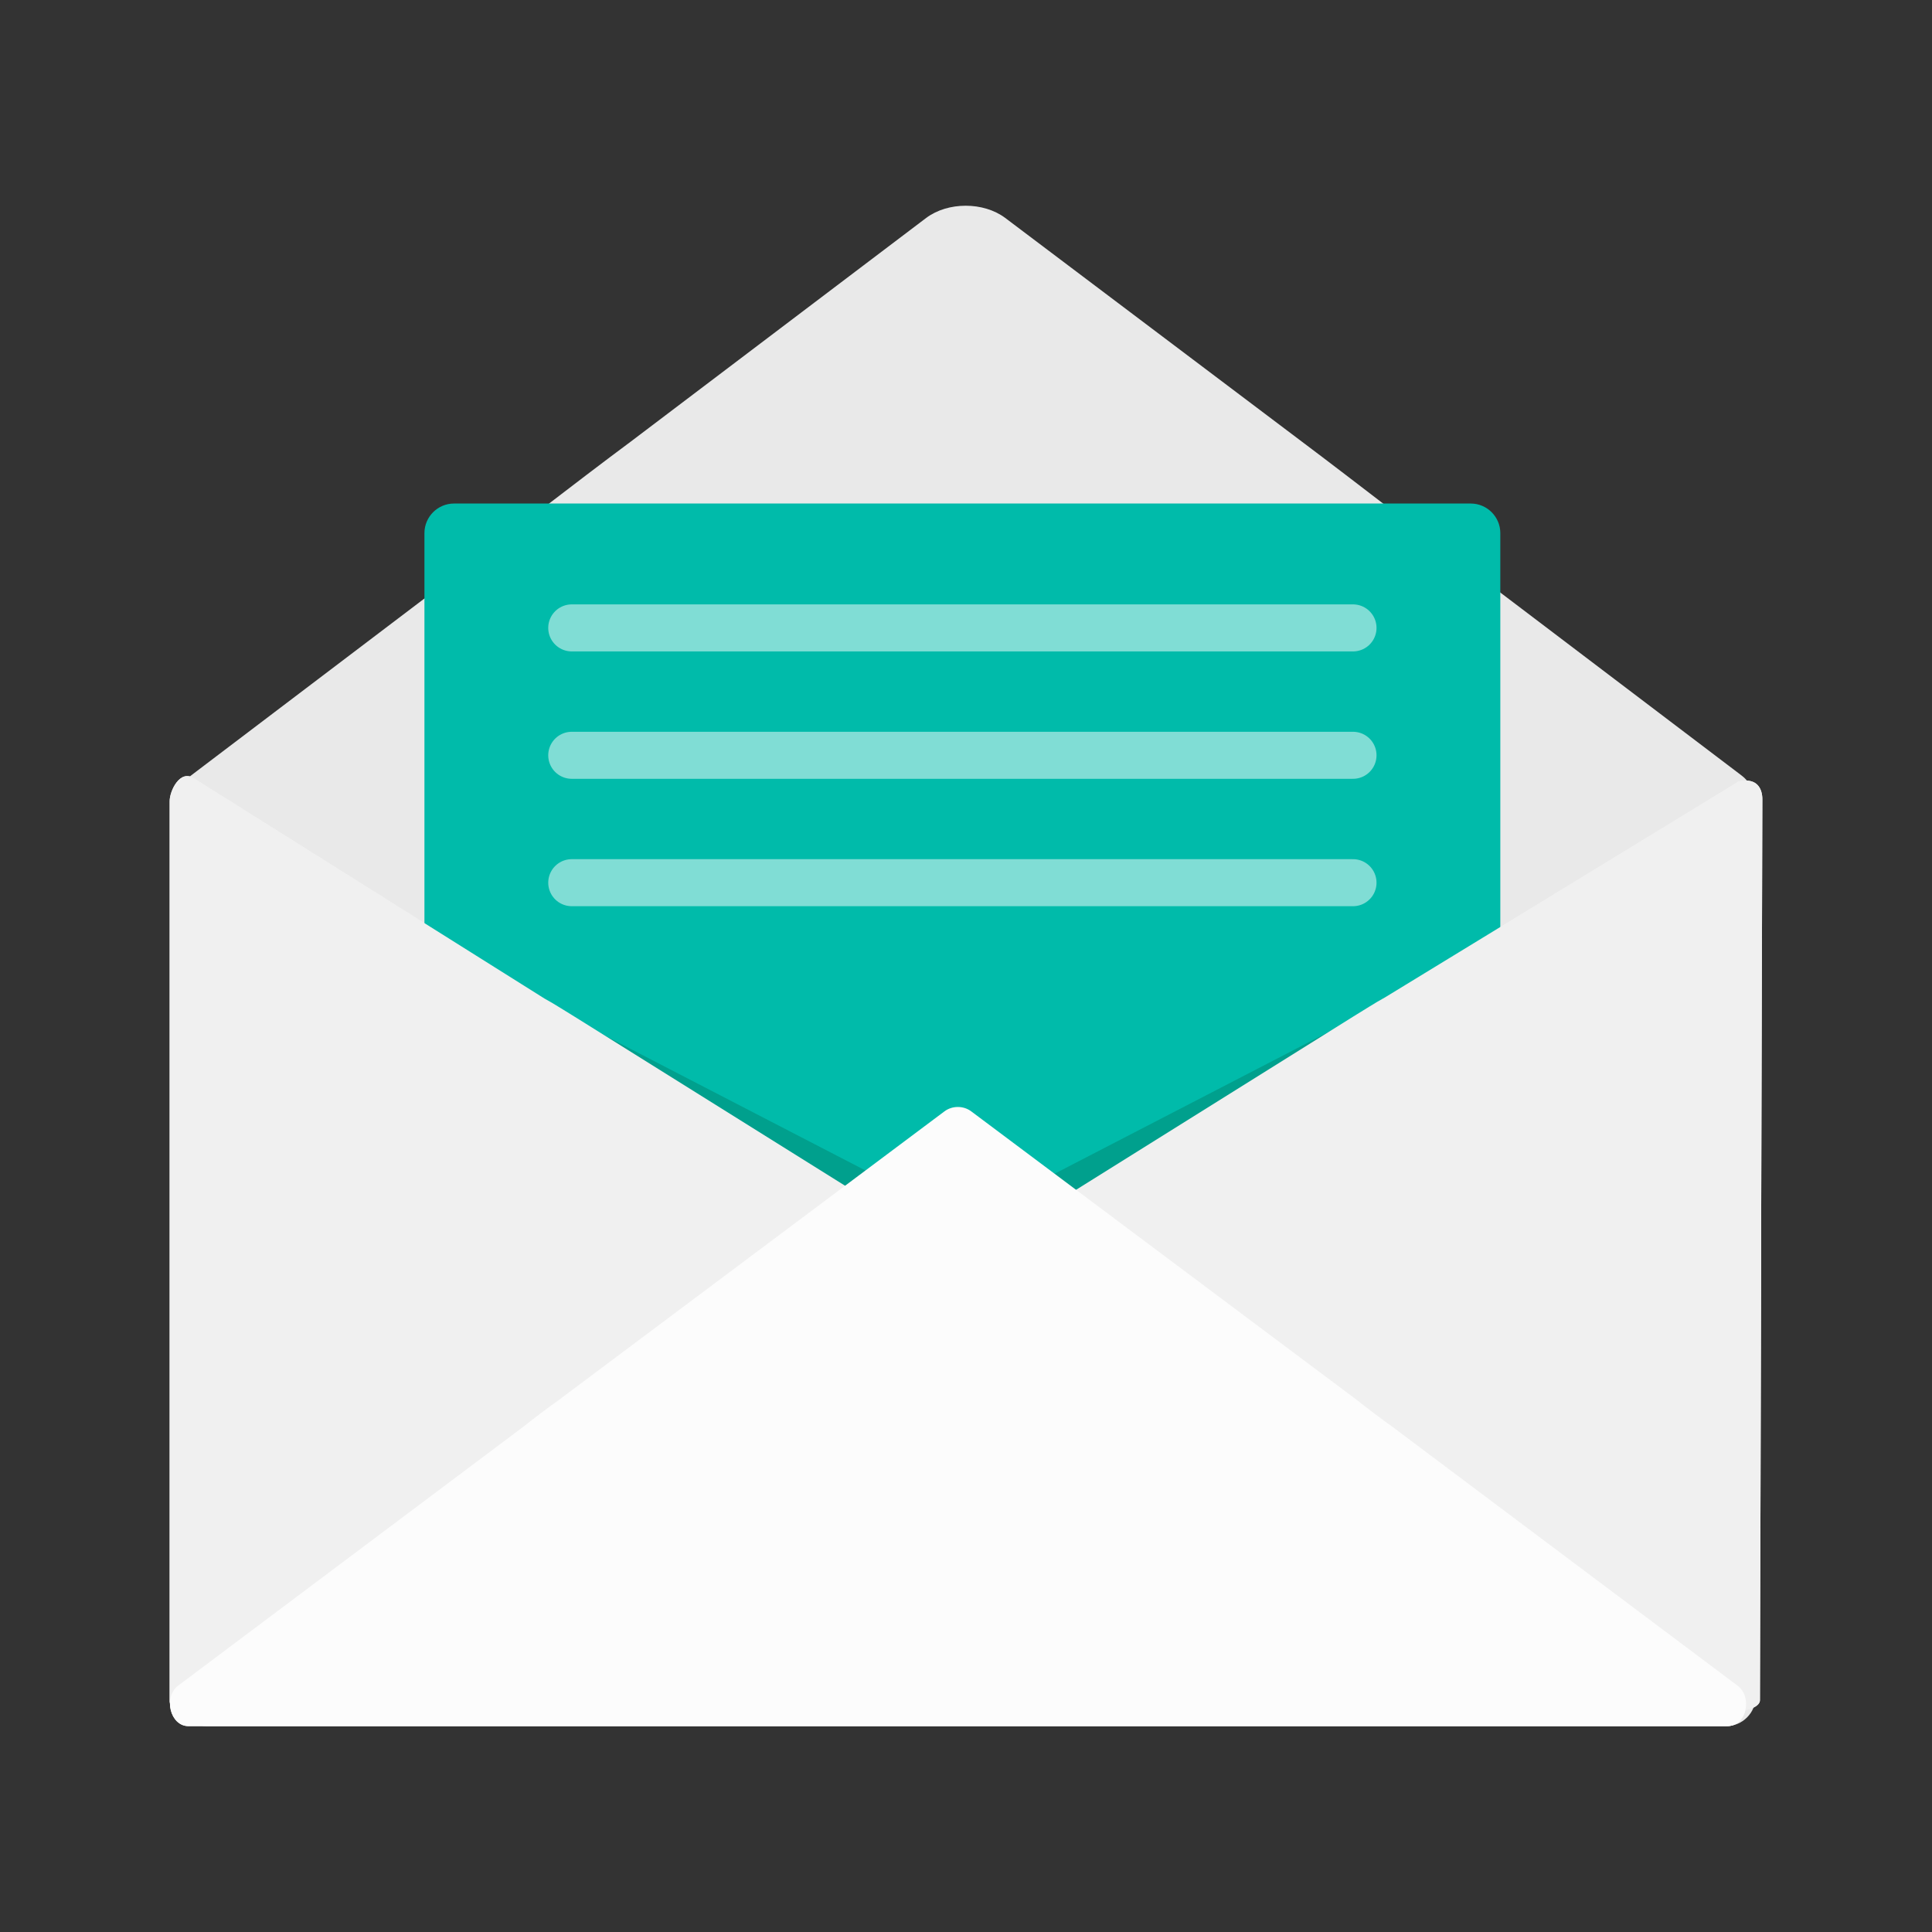
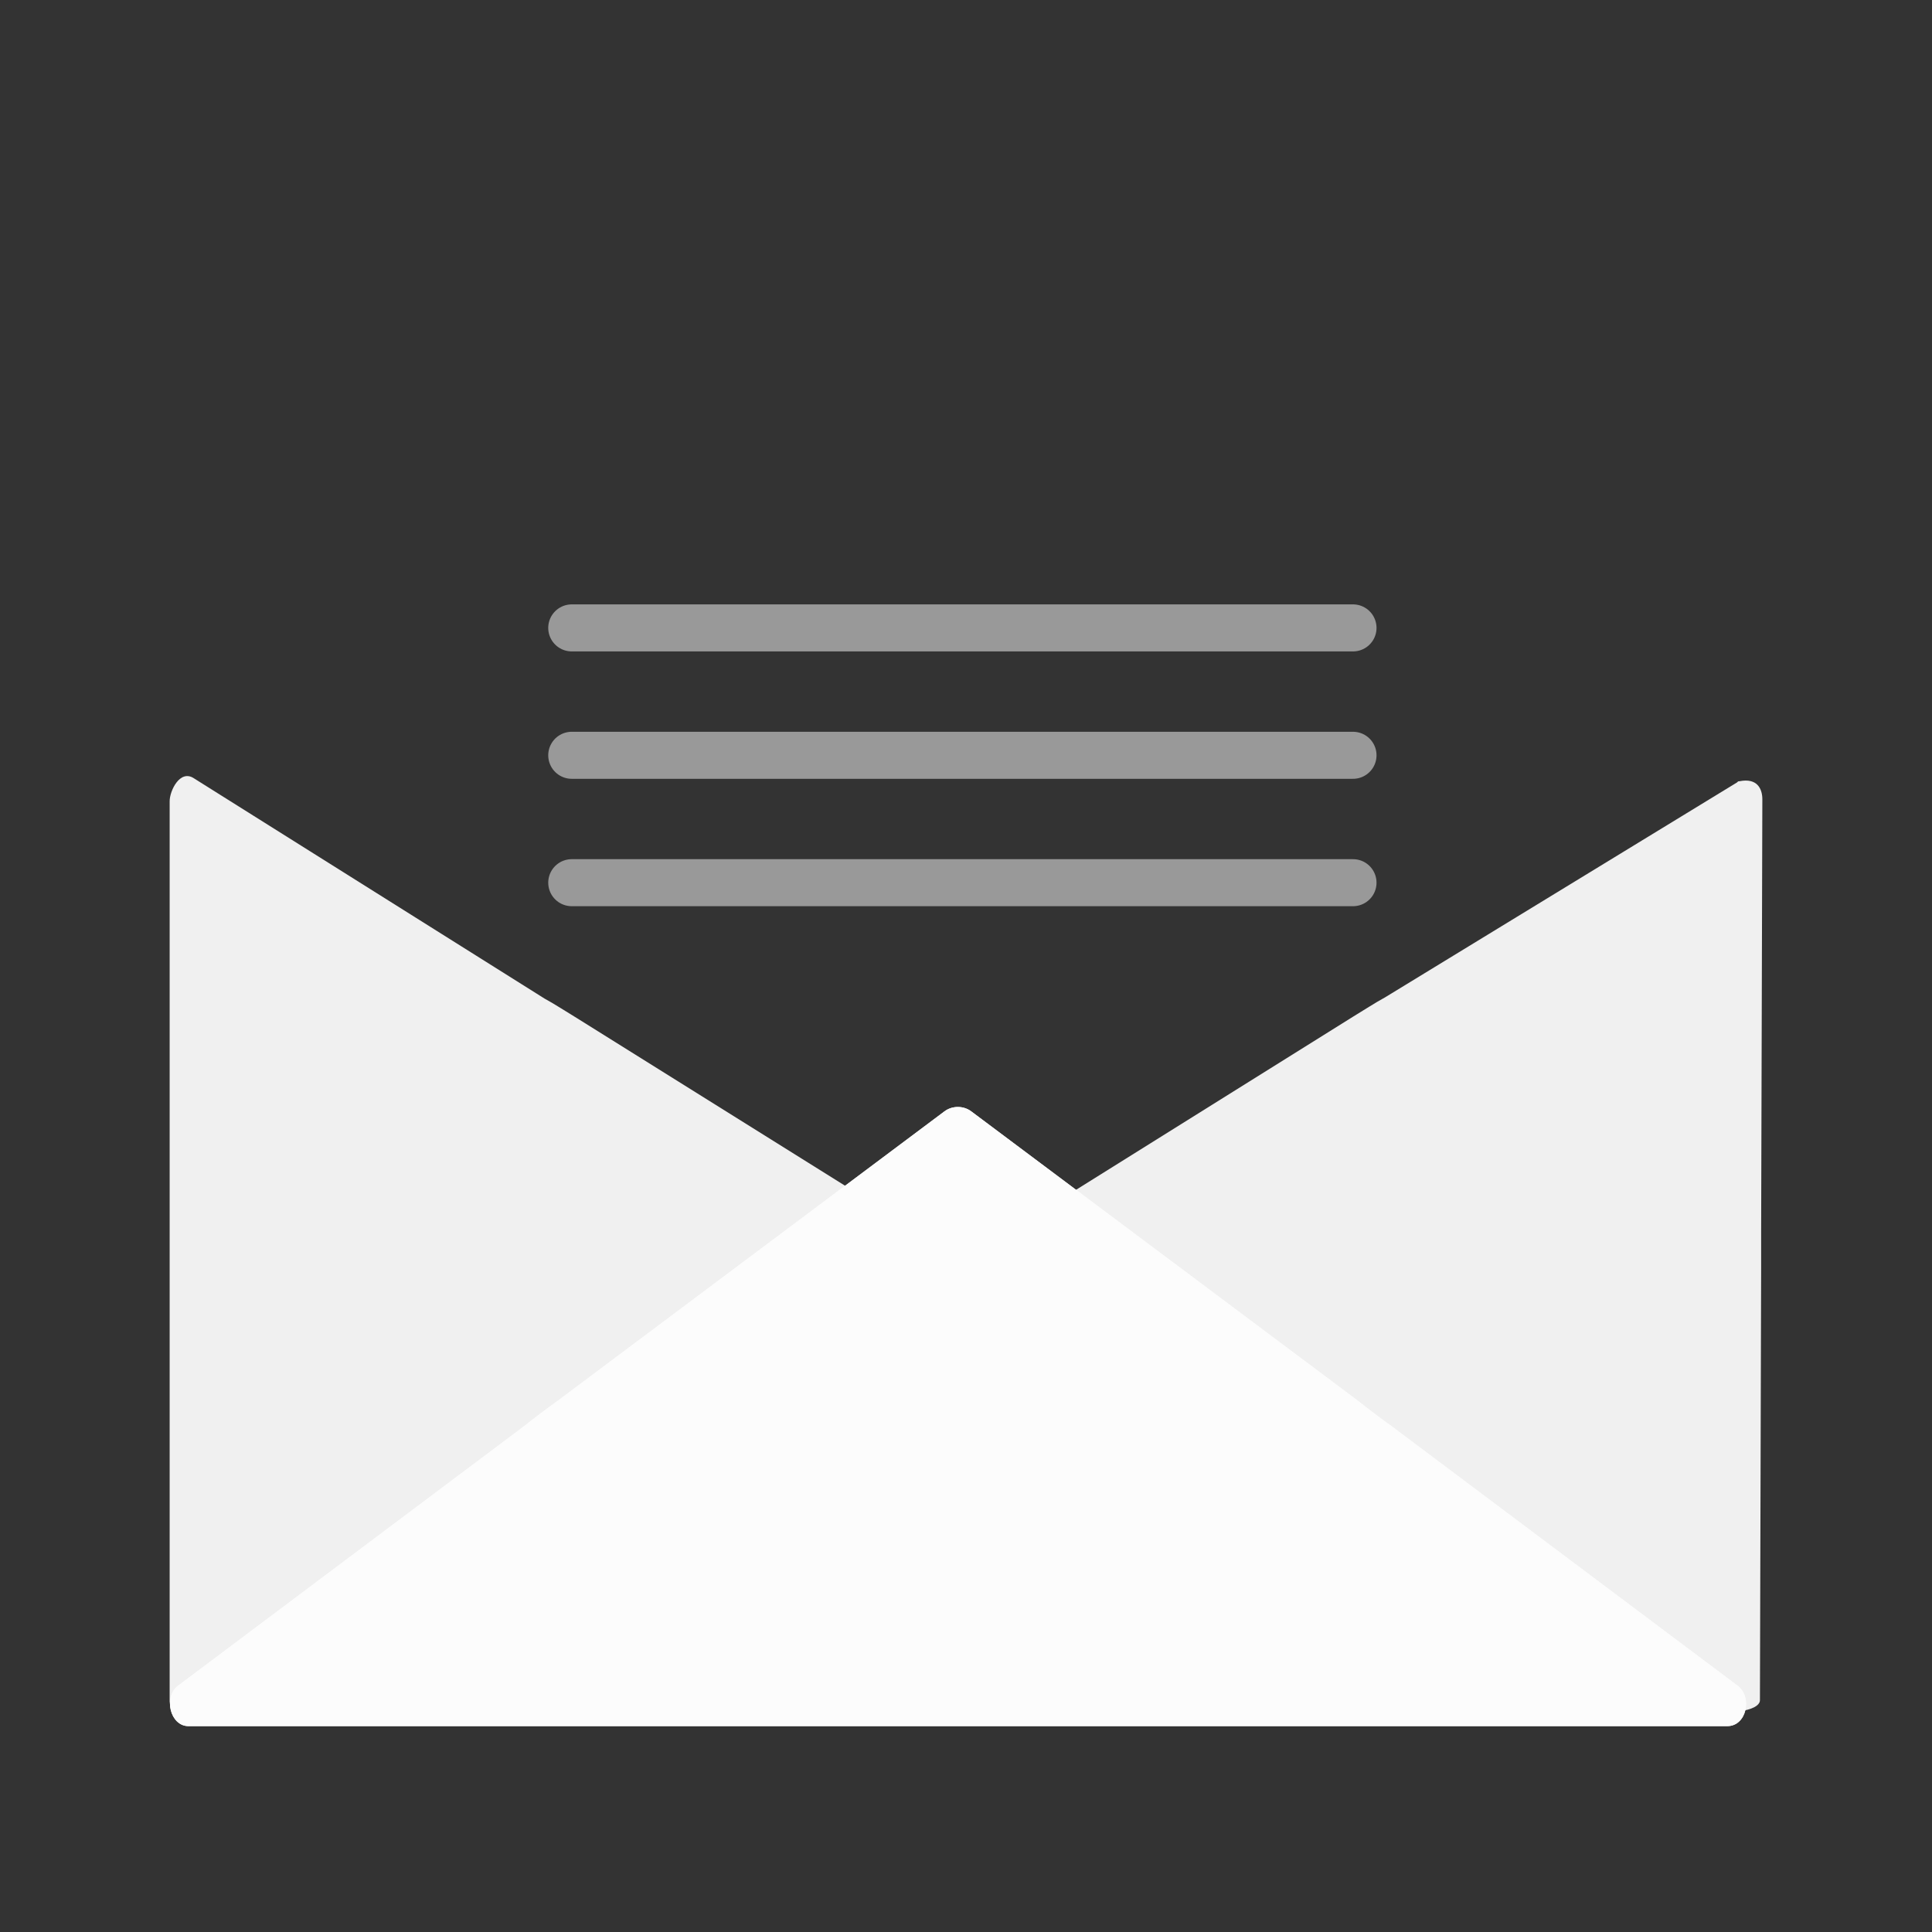
<svg xmlns="http://www.w3.org/2000/svg" viewBox="0 0 320 320">
  <rect x="0" y="0" width="320" height="320" fill="#333333" stroke="none" />
  <style>.st2{fill:#f0f0f0}.st3{fill:#fcfcfc}</style>
  <g id="封筒の止めるところ">
-     <path fill="#e9e9e9" d="M290.5 131.6c-.3-1.2-.9-2.3-2.1-3.2l-42.2-32c-8.5-6.3-22.1-16.9-30.5-23.2l-49.2-37.1c-3.6-2.7-9.5-2.7-13.1 0l-49 37.1c-8.5 6.3-22.1 16.9-30.5 23.2l-42.2 32c-1.1.8-1.8 2-2.1 3.2h-.2V281c0 2.7 2.2 4.9 4.9 4.9h251.6c2.7 0 4.9-2.2 4.9-4.9V131.6z" />
    <path d="M291.7 210.1V204l.2-71.6c0-1.7-.8-3.6-3.8-3-.2 0-.2 0-.4.2l-58.3 35.6c-1.5.8-3.8 2.3-5.3 3.2l-56 35c-3.4 2.1-3.4 5.5 0 7.6l56 35c1.5.8 3.8 2.3 5.3 3.2l53.8 33.5c2.3 1.5 8.3.8 8.3-1.1zm-263.6.1v-77.5c0-1.7 1.7-5.3 4-3.8l58.1 36.5c1.5.8 3.8 2.3 5.3 3.2l56 35c3.4 2.1 3.4 5.5 0 7.6l-56 35c-1.5.8-3.8 2.3-5.3 3.2l-53.8 33.5c-2.3 1.5-8.3.8-8.3-1.1z" class="st2" />
    <path d="M162 285.9H31.2c-3 0-4.2-4.8-1.7-6.7l57.2-42.9c1.5-1.2 4-3.1 5.7-4.3l64-47.9c1.3-1 3.2-1 4.5 0l64 47.9c1.5 1.2 4 3.1 5.7 4.3l57.2 42.9c2.5 1.9 1.5 6.7-1.7 6.7z" class="st3" />
-     <path fill="#0ba" d="M243.6 234.7H75.2c-2.7 0-4.9-2.2-4.9-4.9V88.3c0-2.7 2.2-4.9 4.9-4.9h168.4c2.7 0 4.9 2.2 4.9 4.9v141.5c0 2.7-2.2 4.9-4.9 4.9" />
    <path fill="none" stroke="#fff" stroke-linecap="round" stroke-miterlimit="10" stroke-width="7.79" d="M94.7 104h129.4M94.7 125.1h129.4M94.7 146.2h129.4" opacity=".5" />
-     <path fill="#00a08d" d="m174.3 194.6 4 3 50.5-31.2zm-30.5-.5-4 3-50.5-31.2z" />
-     <path d="M291.7 210.1V204l.2-71.6c0-1.7-.8-3.6-3.8-3-.2 0-.2 0-.4.2l-58.3 35.6c-1.5.8-3.8 2.3-5.3 3.2l-56 35c-3.4 2.1-3.4 5.5 0 7.6l56 35c1.5.8 3.8 2.3 5.3 3.2l53.8 33.5c2.3 1.5 8.3.8 8.3-1.1zm-263.6.1v-77.5c0-1.7 1.7-5.3 4-3.8l58.1 36.5c1.5.8 3.8 2.3 5.3 3.2l56 35c3.4 2.1 3.4 5.5 0 7.6l-56 35c-1.5.8-3.8 2.3-5.3 3.2l-53.8 33.5c-2.3 1.5-8.3.8-8.3-1.1z" class="st2" />
    <path d="M162 285.9H31.2c-3 0-4.2-4.8-1.7-6.7l57.2-42.9c1.5-1.2 4-3.1 5.7-4.3l64-47.9c1.3-1 3.2-1 4.5 0l64 47.9c1.5 1.2 4 3.1 5.7 4.3l57.2 42.9c2.5 1.9 1.5 6.7-1.7 6.7z" class="st3" />
  </g>
</svg>